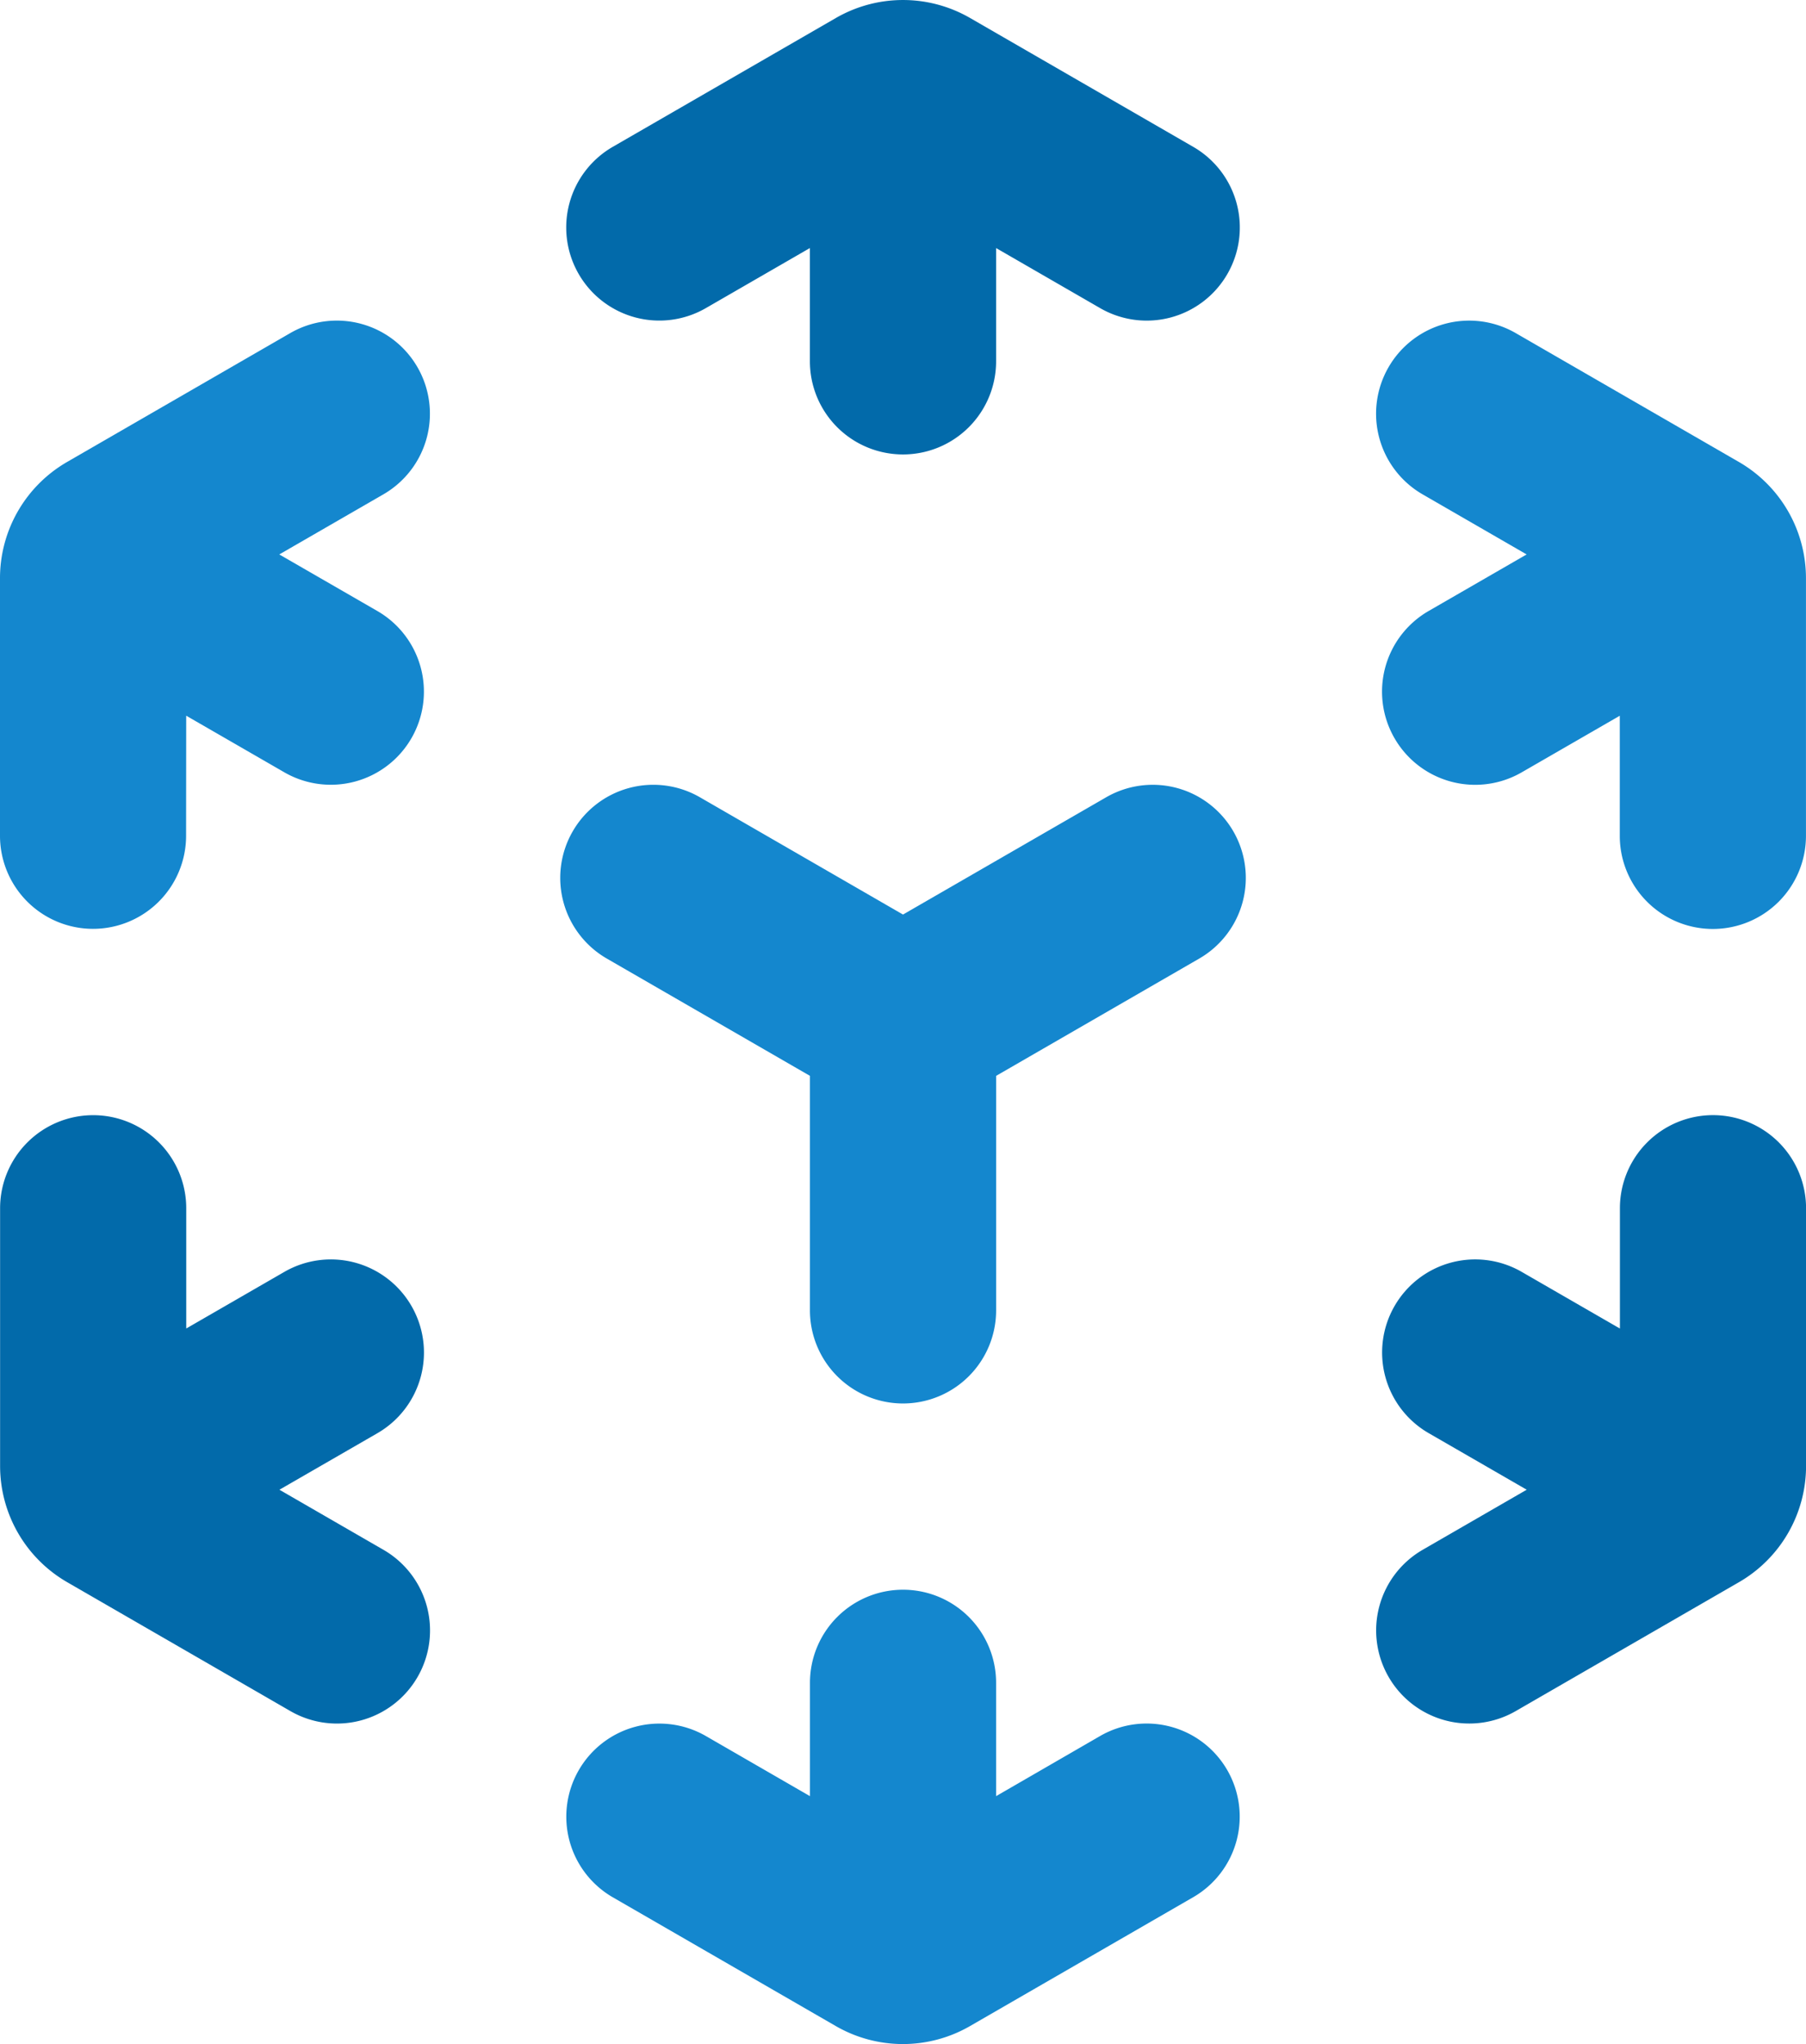
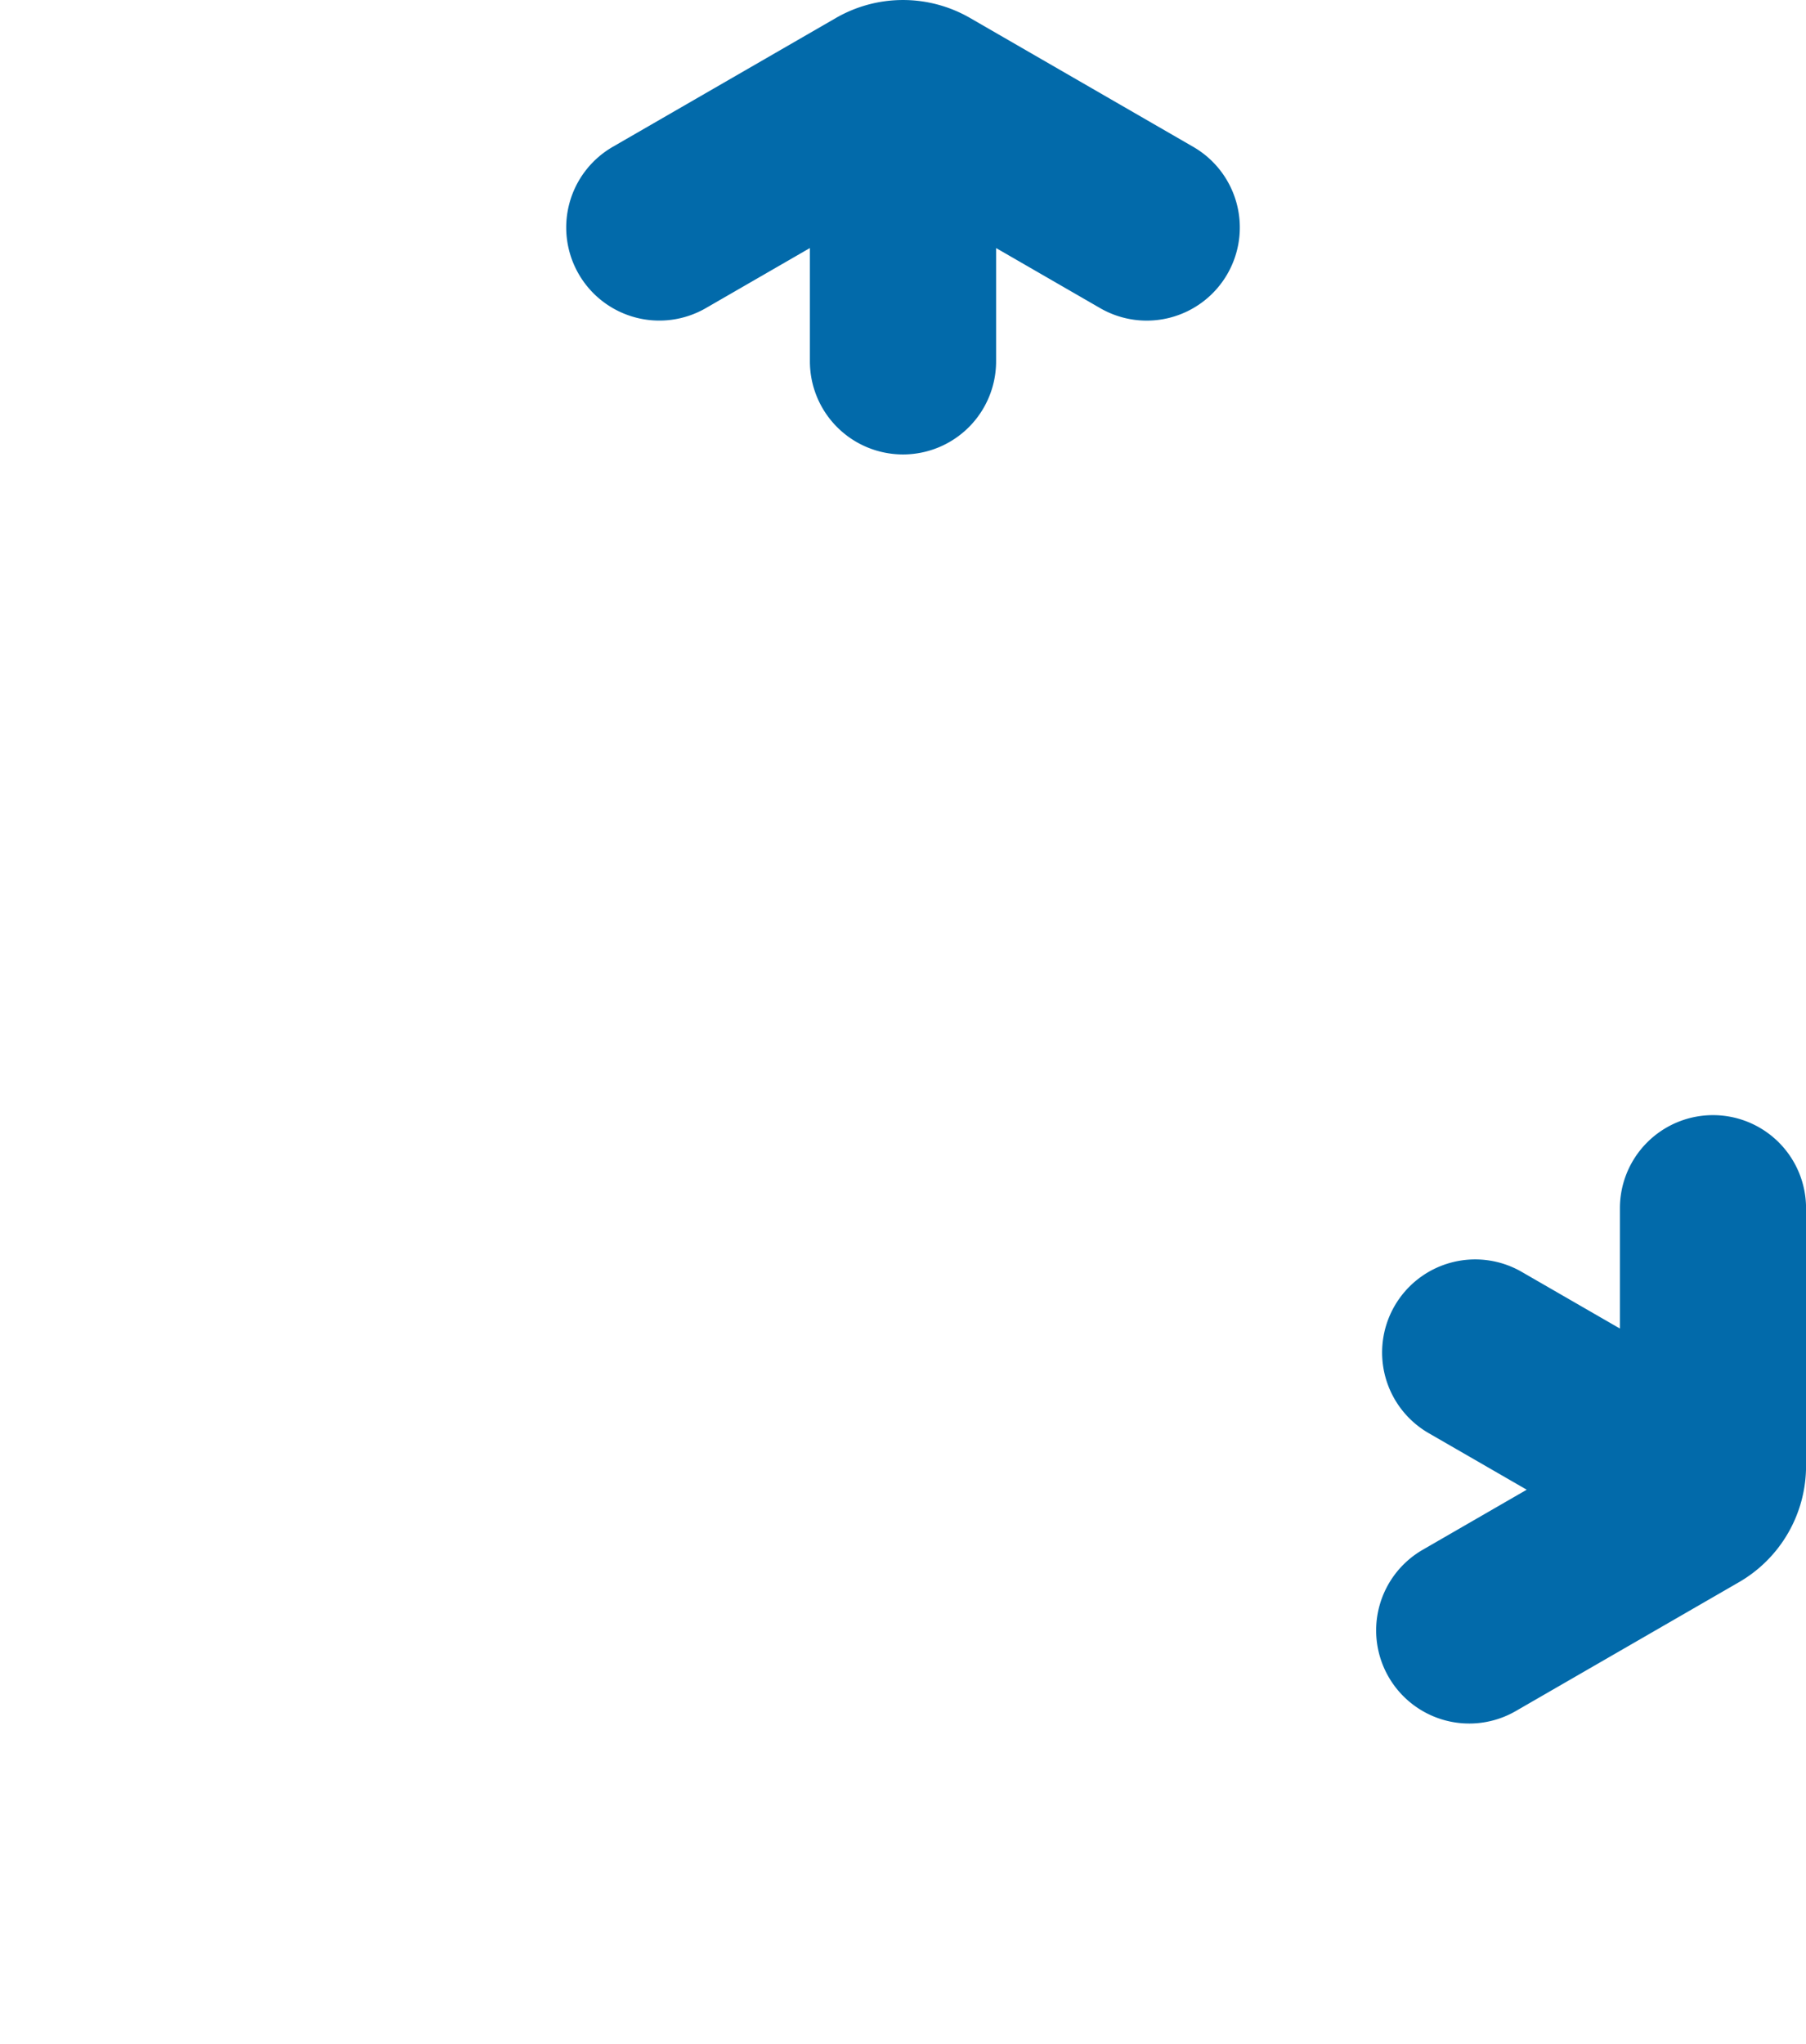
<svg xmlns="http://www.w3.org/2000/svg" width="95.759" height="108.367" viewBox="0 0 95.759 108.367">
  <defs>
    <style>.a{fill:#026aaa;}.b{fill:#1487ce;}</style>
  </defs>
  <g transform="translate(-93.769 -73.199)">
    <path class="a" d="M344.773,277.412l-5.2-3a4.935,4.935,0,0,0-6.741,1.806l0,0a4.935,4.935,0,0,0,1.806,6.742l5.2,3-5.516,3.185a4.935,4.935,0,0,0-1.806,6.742h0a4.935,4.935,0,0,0,6.742,1.807l11.834-6.832a7.115,7.115,0,0,0,3.557-6.162V271.037a4.935,4.935,0,0,0-4.935-4.935h0a4.936,4.936,0,0,0-4.935,4.935v6.372" transform="translate(-165.118 -133.785)" />
-     <path class="b" d="M214.528,359.14v-6.008a4.935,4.935,0,0,0-4.935-4.935h0a4.935,4.935,0,0,0-4.935,4.935v6.008l-5.516-3.185a4.935,4.935,0,0,0-6.741,1.806h0A4.935,4.935,0,0,0,194.2,364.5l11.83,6.83a7.115,7.115,0,0,0,7.114,0l11.833-6.831a4.935,4.935,0,0,0,1.807-6.741h0a4.935,4.935,0,0,0-6.741-1.806Z" transform="translate(-67.943 -190.72)" />
    <path class="a" d="M204.652,86.349h0v6.006a4.936,4.936,0,0,0,4.937,4.936h0a4.936,4.936,0,0,0,4.936-4.936V86.35l5.518,3.185a4.936,4.936,0,0,0,6.743-1.807h0a4.936,4.936,0,0,0-1.807-6.743l-11.833-6.832a7.116,7.116,0,0,0-7.116,0L194.2,80.983a4.936,4.936,0,0,0-1.807,6.743h0a4.936,4.936,0,0,0,6.743,1.807Z" transform="translate(-67.94)" />
-     <path class="b" d="M103.642,149.6l5.2,3a4.936,4.936,0,0,0,6.743-1.807v0a4.936,4.936,0,0,0-1.807-6.742l-5.2-3,5.518-3.185a4.936,4.936,0,0,0,1.807-6.743h0a4.936,4.936,0,0,0-6.743-1.807l-11.834,6.833a7.115,7.115,0,0,0-3.557,6.162v13.658A4.935,4.935,0,0,0,98.7,160.9h0a4.936,4.936,0,0,0,4.936-4.936Z" transform="translate(0 -38.459)" />
-     <path class="b" d="M332.831,150.8v0a4.936,4.936,0,0,0,6.743,1.807l5.2-3v6.367a4.935,4.935,0,0,0,4.936,4.936h0a4.936,4.936,0,0,0,4.936-4.936V142.314a7.116,7.116,0,0,0-3.557-6.162l-11.832-6.831a4.936,4.936,0,0,0-6.743,1.807h0a4.936,4.936,0,0,0,1.807,6.743l5.515,3.184-5.2,3A4.936,4.936,0,0,0,332.831,150.8Z" transform="translate(-165.12 -38.463)" />
-     <path class="a" d="M115.586,276.219l0,0a4.935,4.935,0,0,0-6.742-1.806l-5.2,3v-6.374a4.935,4.935,0,0,0-4.935-4.935h0a4.935,4.935,0,0,0-4.935,4.935V284.7a7.115,7.115,0,0,0,3.557,6.162l11.836,6.834a4.936,4.936,0,0,0,6.742-1.807h0a4.935,4.935,0,0,0-1.806-6.742l-5.518-3.186,5.2-3A4.936,4.936,0,0,0,115.586,276.219Z" transform="translate(0 -133.785)" />
-     <path class="b" d="M208.867,215.831l-10.77-6.218a4.936,4.936,0,0,0-6.743,1.807h0a4.937,4.937,0,0,0,1.807,6.744l10.771,6.218v12.432a4.936,4.936,0,0,0,4.936,4.937h0a4.937,4.937,0,0,0,4.936-4.937V224.383l10.771-6.219a4.937,4.937,0,0,0,1.807-6.743h0a4.936,4.936,0,0,0-6.743-1.807Z" transform="translate(-67.218 -94.148)" />
  </g>
</svg>